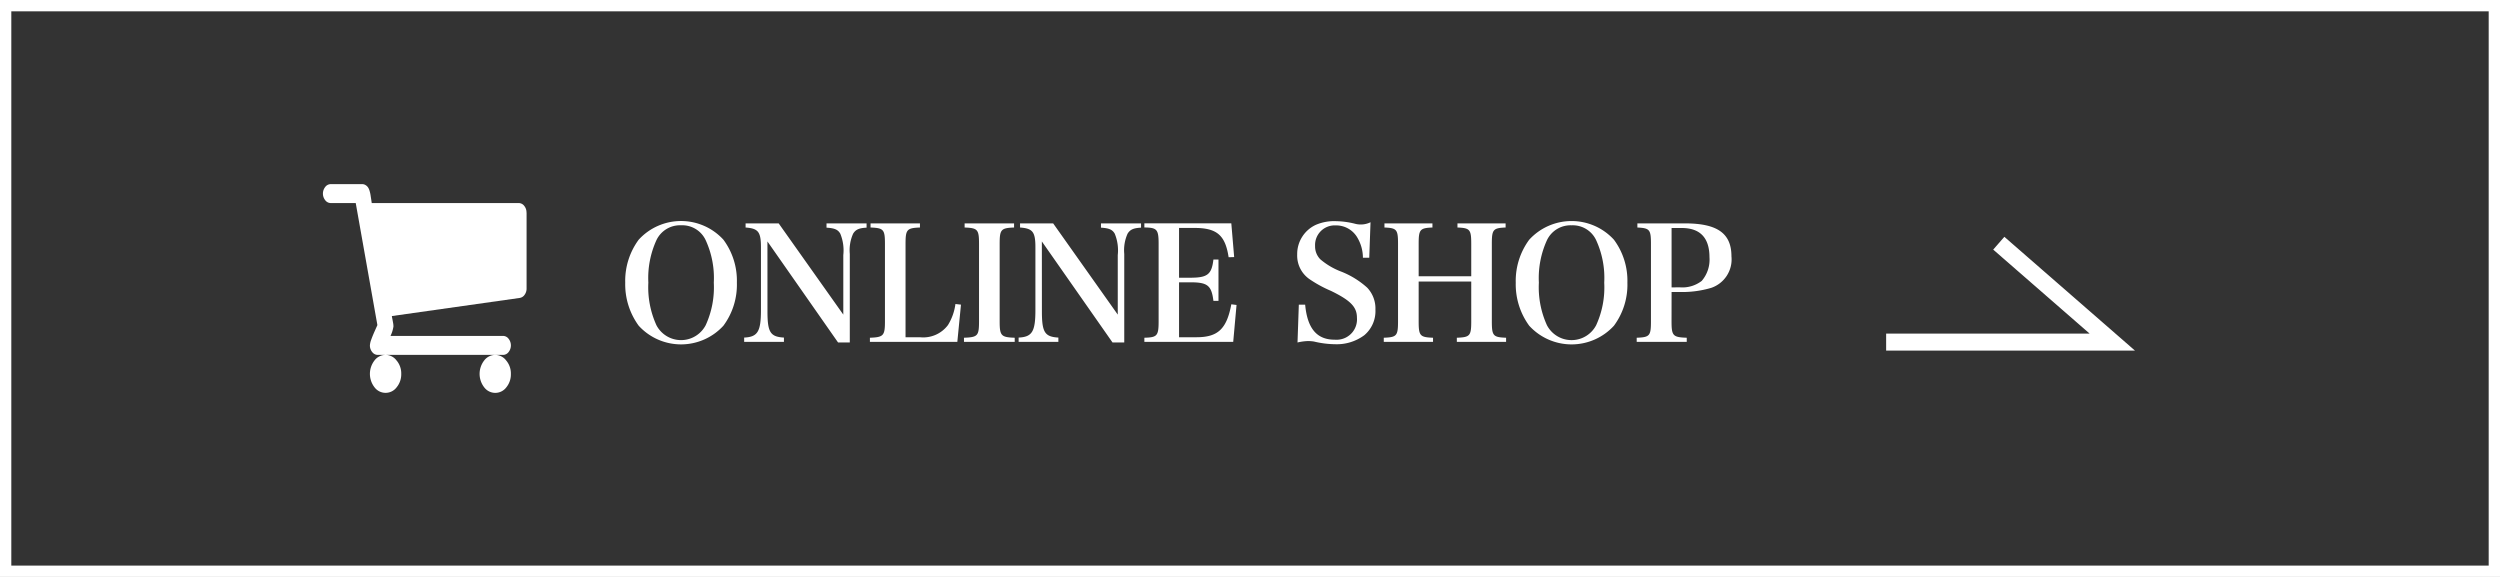
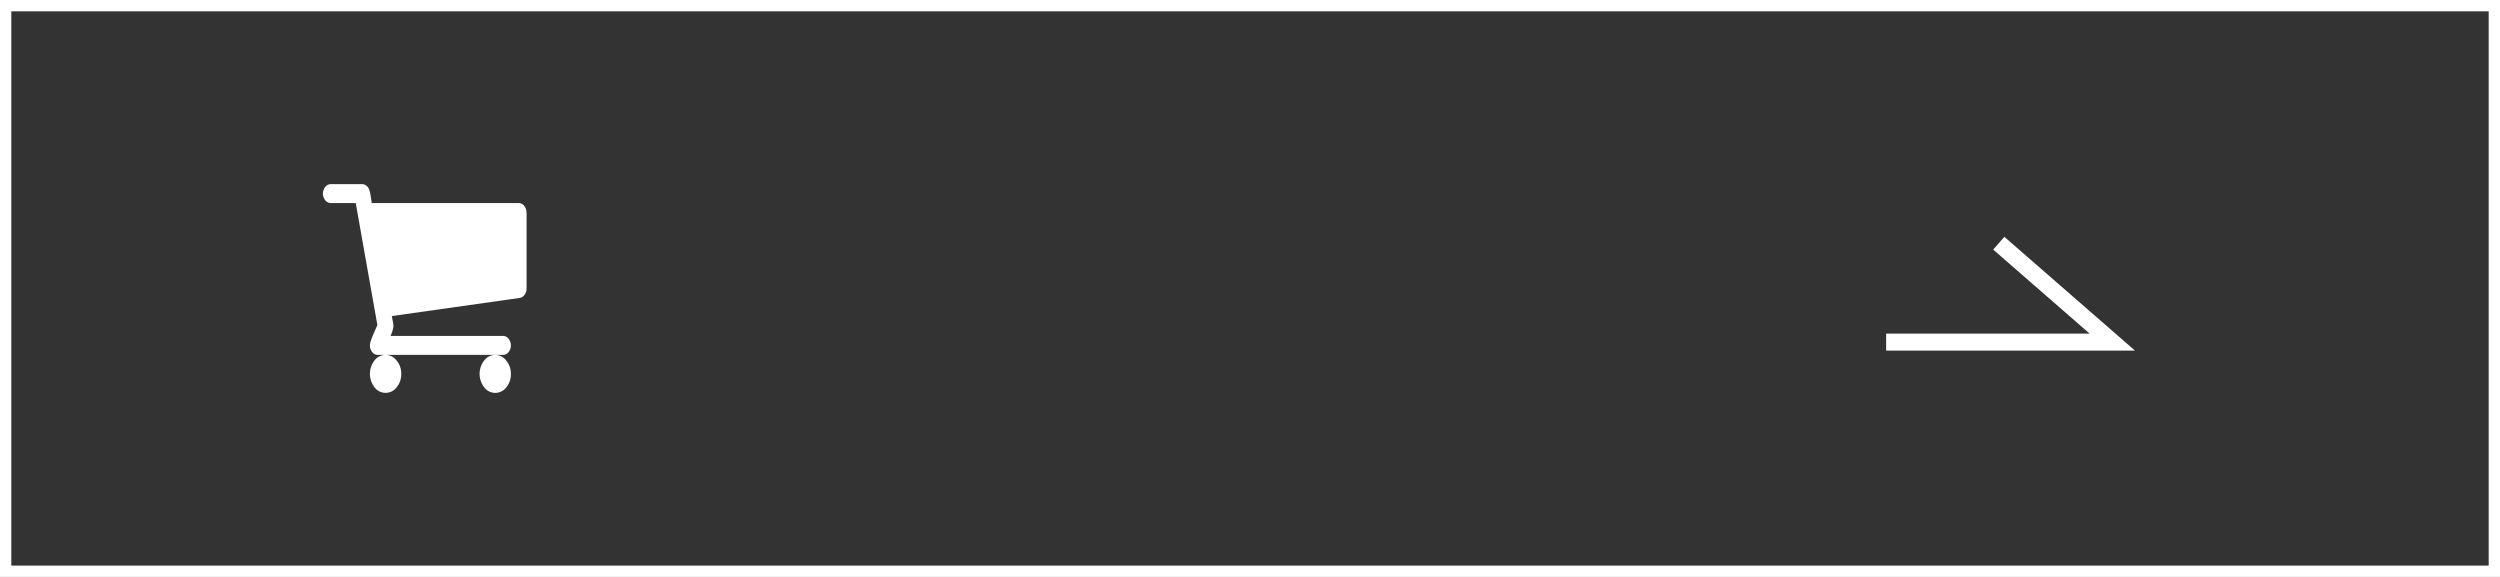
<svg xmlns="http://www.w3.org/2000/svg" width="221" height="51" viewBox="0 0 221 51">
  <rect x="0" y="0" width="221" height="51" fill="#333333" stroke="none" />
  <g id="グループ_981" data-name="グループ 981" transform="translate(0.5 0.5)">
    <rect id="長方形_753" data-name="長方形 753" width="220" height="50" fill="none" stroke="#fff" stroke-width="1" />
    <g id="グループ_980" data-name="グループ 980">
      <g id="グループ_982" data-name="グループ 982">
-         <path id="パス_320055" data-name="パス 320055" d="M39.77,24.484a6.207,6.207,0,0,0,1.19,3.808,5.071,5.071,0,0,0,7.49,0,6.091,6.091,0,0,0,1.19-3.808,6.076,6.076,0,0,0-1.19-3.794,5.071,5.071,0,0,0-7.49,0,6.13,6.13,0,0,0-1.19,3.794m2.044,0a8.061,8.061,0,0,1,.714-3.752,2.306,2.306,0,0,1,2.184-1.316,2.279,2.279,0,0,1,2.17,1.316,7.987,7.987,0,0,1,.718,3.752,8.019,8.019,0,0,1-.718,3.766,2.459,2.459,0,0,1-4.354,0,8.1,8.1,0,0,1-.714-3.766m10.528-3.64,6.244,8.932h1.036V21.95a3.58,3.58,0,0,1,.294-1.792c.224-.364.518-.5,1.19-.532v-.378H57.564v.378c.714.042,1.008.168,1.218.532a3.866,3.866,0,0,1,.266,1.89v5.264l-5.712-8.064H50.41v.364c1.12.084,1.358.378,1.358,1.75V26.92c0,1.9-.294,2.366-1.484,2.422v.378H53.8v-.378c-1.2-.07-1.456-.462-1.456-2.31ZM61.4,29.72h7.728l.322-3.29-.49-.056a4.716,4.716,0,0,1-.66,1.862,2.732,2.732,0,0,1-2.462,1.078H64.55V21.068c0-1.274.112-1.414,1.274-1.456v-.364H61.456v.364c1.162.042,1.274.182,1.274,1.456V27.9c0,1.274-.126,1.414-1.33,1.456Zm8.316,0H74.2v-.364c-1.2-.042-1.33-.168-1.33-1.456V21.068c0-1.274.112-1.414,1.274-1.456v-.364H69.772v.364c1.162.042,1.274.182,1.274,1.456V27.9c0,1.288-.112,1.414-1.33,1.456ZM76.6,20.844l6.248,8.932h1.036V21.95a3.579,3.579,0,0,1,.294-1.792c.224-.364.518-.5,1.19-.532v-.378H81.826v.378c.714.042,1.008.168,1.218.532a3.866,3.866,0,0,1,.266,1.89v5.264L77.6,19.248H74.672v.364c1.12.084,1.358.378,1.358,1.75V26.92c0,1.9-.294,2.366-1.484,2.422v.378H78.06v-.378c-1.2-.07-1.456-.462-1.456-2.31Zm9.062,8.876h7.854l.294-3.262-.462-.058c-.406,2.184-1.19,2.912-3.08,2.912h-1.54V24.456h1.008c1.512,0,1.862.28,2.03,1.638h.448V22.44h-.448c-.154,1.316-.518,1.61-2.03,1.61H88.728v-4.4H90.1c1.974,0,2.716.644,3.01,2.59l.49-.014-.252-2.982H85.662v.364c1.12.014,1.26.168,1.26,1.456V27.9c0,1.288-.126,1.428-1.26,1.456Zm13.538.056a4.5,4.5,0,0,1,.924-.126,3.271,3.271,0,0,1,.532.042,8.362,8.362,0,0,0,1.89.238,4.078,4.078,0,0,0,2.562-.8,2.78,2.78,0,0,0,.98-2.254,2.677,2.677,0,0,0-.728-1.946,7.533,7.533,0,0,0-2.324-1.43,6.239,6.239,0,0,1-1.82-1.078,1.617,1.617,0,0,1-.462-1.176,1.734,1.734,0,0,1,1.82-1.82,2.165,2.165,0,0,1,1.932,1.106,3.517,3.517,0,0,1,.476,1.75h.56l.112-3.136a1.964,1.964,0,0,1-1.33.144,7.245,7.245,0,0,0-1.708-.238,4.11,4.11,0,0,0-1.792.322,2.841,2.841,0,0,0-1.652,2.618,2.536,2.536,0,0,0,1.148,2.226,10.9,10.9,0,0,0,1.834.994c1.75.854,2.3,1.428,2.3,2.38a1.8,1.8,0,0,1-1.653,1.936,1.857,1.857,0,0,1-.325,0c-1.568,0-2.408-.994-2.6-3.094h-.56Zm10.71-5.39h4.648V27.9c0,1.288-.112,1.414-1.274,1.456v.364h4.354v-.364c-1.148-.042-1.26-.168-1.26-1.456V21.054c0-1.26.112-1.4,1.218-1.442v-.364H113.34v.364c1.106.042,1.218.182,1.218,1.442v2.87H109.91v-2.87c0-1.26.112-1.4,1.218-1.442v-.364h-4.242v.364c1.092.042,1.2.182,1.2,1.442V27.9c0,1.288-.112,1.414-1.26,1.456v.364h4.354v-.364c-1.158-.042-1.27-.168-1.27-1.456Zm8.582.1a6.208,6.208,0,0,0,1.19,3.808,5.073,5.073,0,0,0,7.49,0,6.091,6.091,0,0,0,1.19-3.808,6.076,6.076,0,0,0-1.19-3.794,5.071,5.071,0,0,0-7.49,0,6.13,6.13,0,0,0-1.19,3.794Zm2.044,0a8.061,8.061,0,0,1,.714-3.752,2.306,2.306,0,0,1,2.184-1.316,2.278,2.278,0,0,1,2.166,1.314,7.986,7.986,0,0,1,.714,3.752,8.016,8.016,0,0,1-.714,3.766,2.455,2.455,0,0,1-4.35,0,8.1,8.1,0,0,1-.714-3.766Zm11.732.826h.686a9.019,9.019,0,0,0,2.814-.364,2.657,2.657,0,0,0,1.792-2.788c0-2.03-1.246-2.912-4.1-2.912h-4.216v.364c1.092.056,1.2.182,1.2,1.456v6.846c0,1.274-.112,1.4-1.26,1.442v.364h4.424v-.364c-1.218-.042-1.344-.168-1.344-1.442Zm0-.406v-5.25h.9c1.624,0,2.45.868,2.45,2.59a2.879,2.879,0,0,1-.686,2.086A2.8,2.8,0,0,1,133,24.9Z" transform="translate(15)" fill="#fff" stroke="rgba(0,0,0,0)" stroke-width="1" />
        <path id="パス_320056" data-name="パス 320056" d="M19.559,31.37a1.764,1.764,0,0,1,.411,1.18,1.8,1.8,0,0,1-.406,1.186,1.221,1.221,0,0,1-1.958,0,1.937,1.937,0,0,1,0-2.372,1.23,1.23,0,0,1,.979-.492,1.208,1.208,0,0,1,.973.5m9.692,0a1.764,1.764,0,0,1,.411,1.18,1.8,1.8,0,0,1-.4,1.186,1.221,1.221,0,0,1-1.958,0,1.935,1.935,0,0,1,0-2.372,1.23,1.23,0,0,1,.979-.492,1.211,1.211,0,0,1,.969.5Zm1.8-13.08V25a.933.933,0,0,1-.173.557.646.646,0,0,1-.444.282l-11.293,1.6c.007.061.024.155.049.282s.047.242.065.347a1.734,1.734,0,0,1,.027.288,2.91,2.91,0,0,1-.26.839H28.97a.613.613,0,0,1,.487.249.948.948,0,0,1,0,1.18.613.613,0,0,1-.487.249H17.893a.613.613,0,0,1-.487-.249.9.9,0,0,1-.206-.59,1.672,1.672,0,0,1,.12-.517c.079-.223.186-.483.319-.78s.207-.464.222-.5L15.947,17.451H13.739a.613.613,0,0,1-.487-.249.944.944,0,0,1,0-1.176.613.613,0,0,1,.487-.249h2.769a.566.566,0,0,1,.308.085.723.723,0,0,1,.216.2,1.137,1.137,0,0,1,.141.321,2.6,2.6,0,0,1,.081.347c.015.1.034.225.059.387s.041.273.049.334H30.355a.613.613,0,0,1,.487.249.9.9,0,0,1,.2.59" transform="translate(15)" fill="#fff" stroke="rgba(0,0,0,0)" stroke-width="1" />
        <path id="パス_320057" data-name="パス 320057" d="M191.192,21l10.036,8.743H181.235" transform="translate(-15)" fill="none" stroke="#fff" stroke-width="1.5" />
      </g>
    </g>
  </g>
</svg>